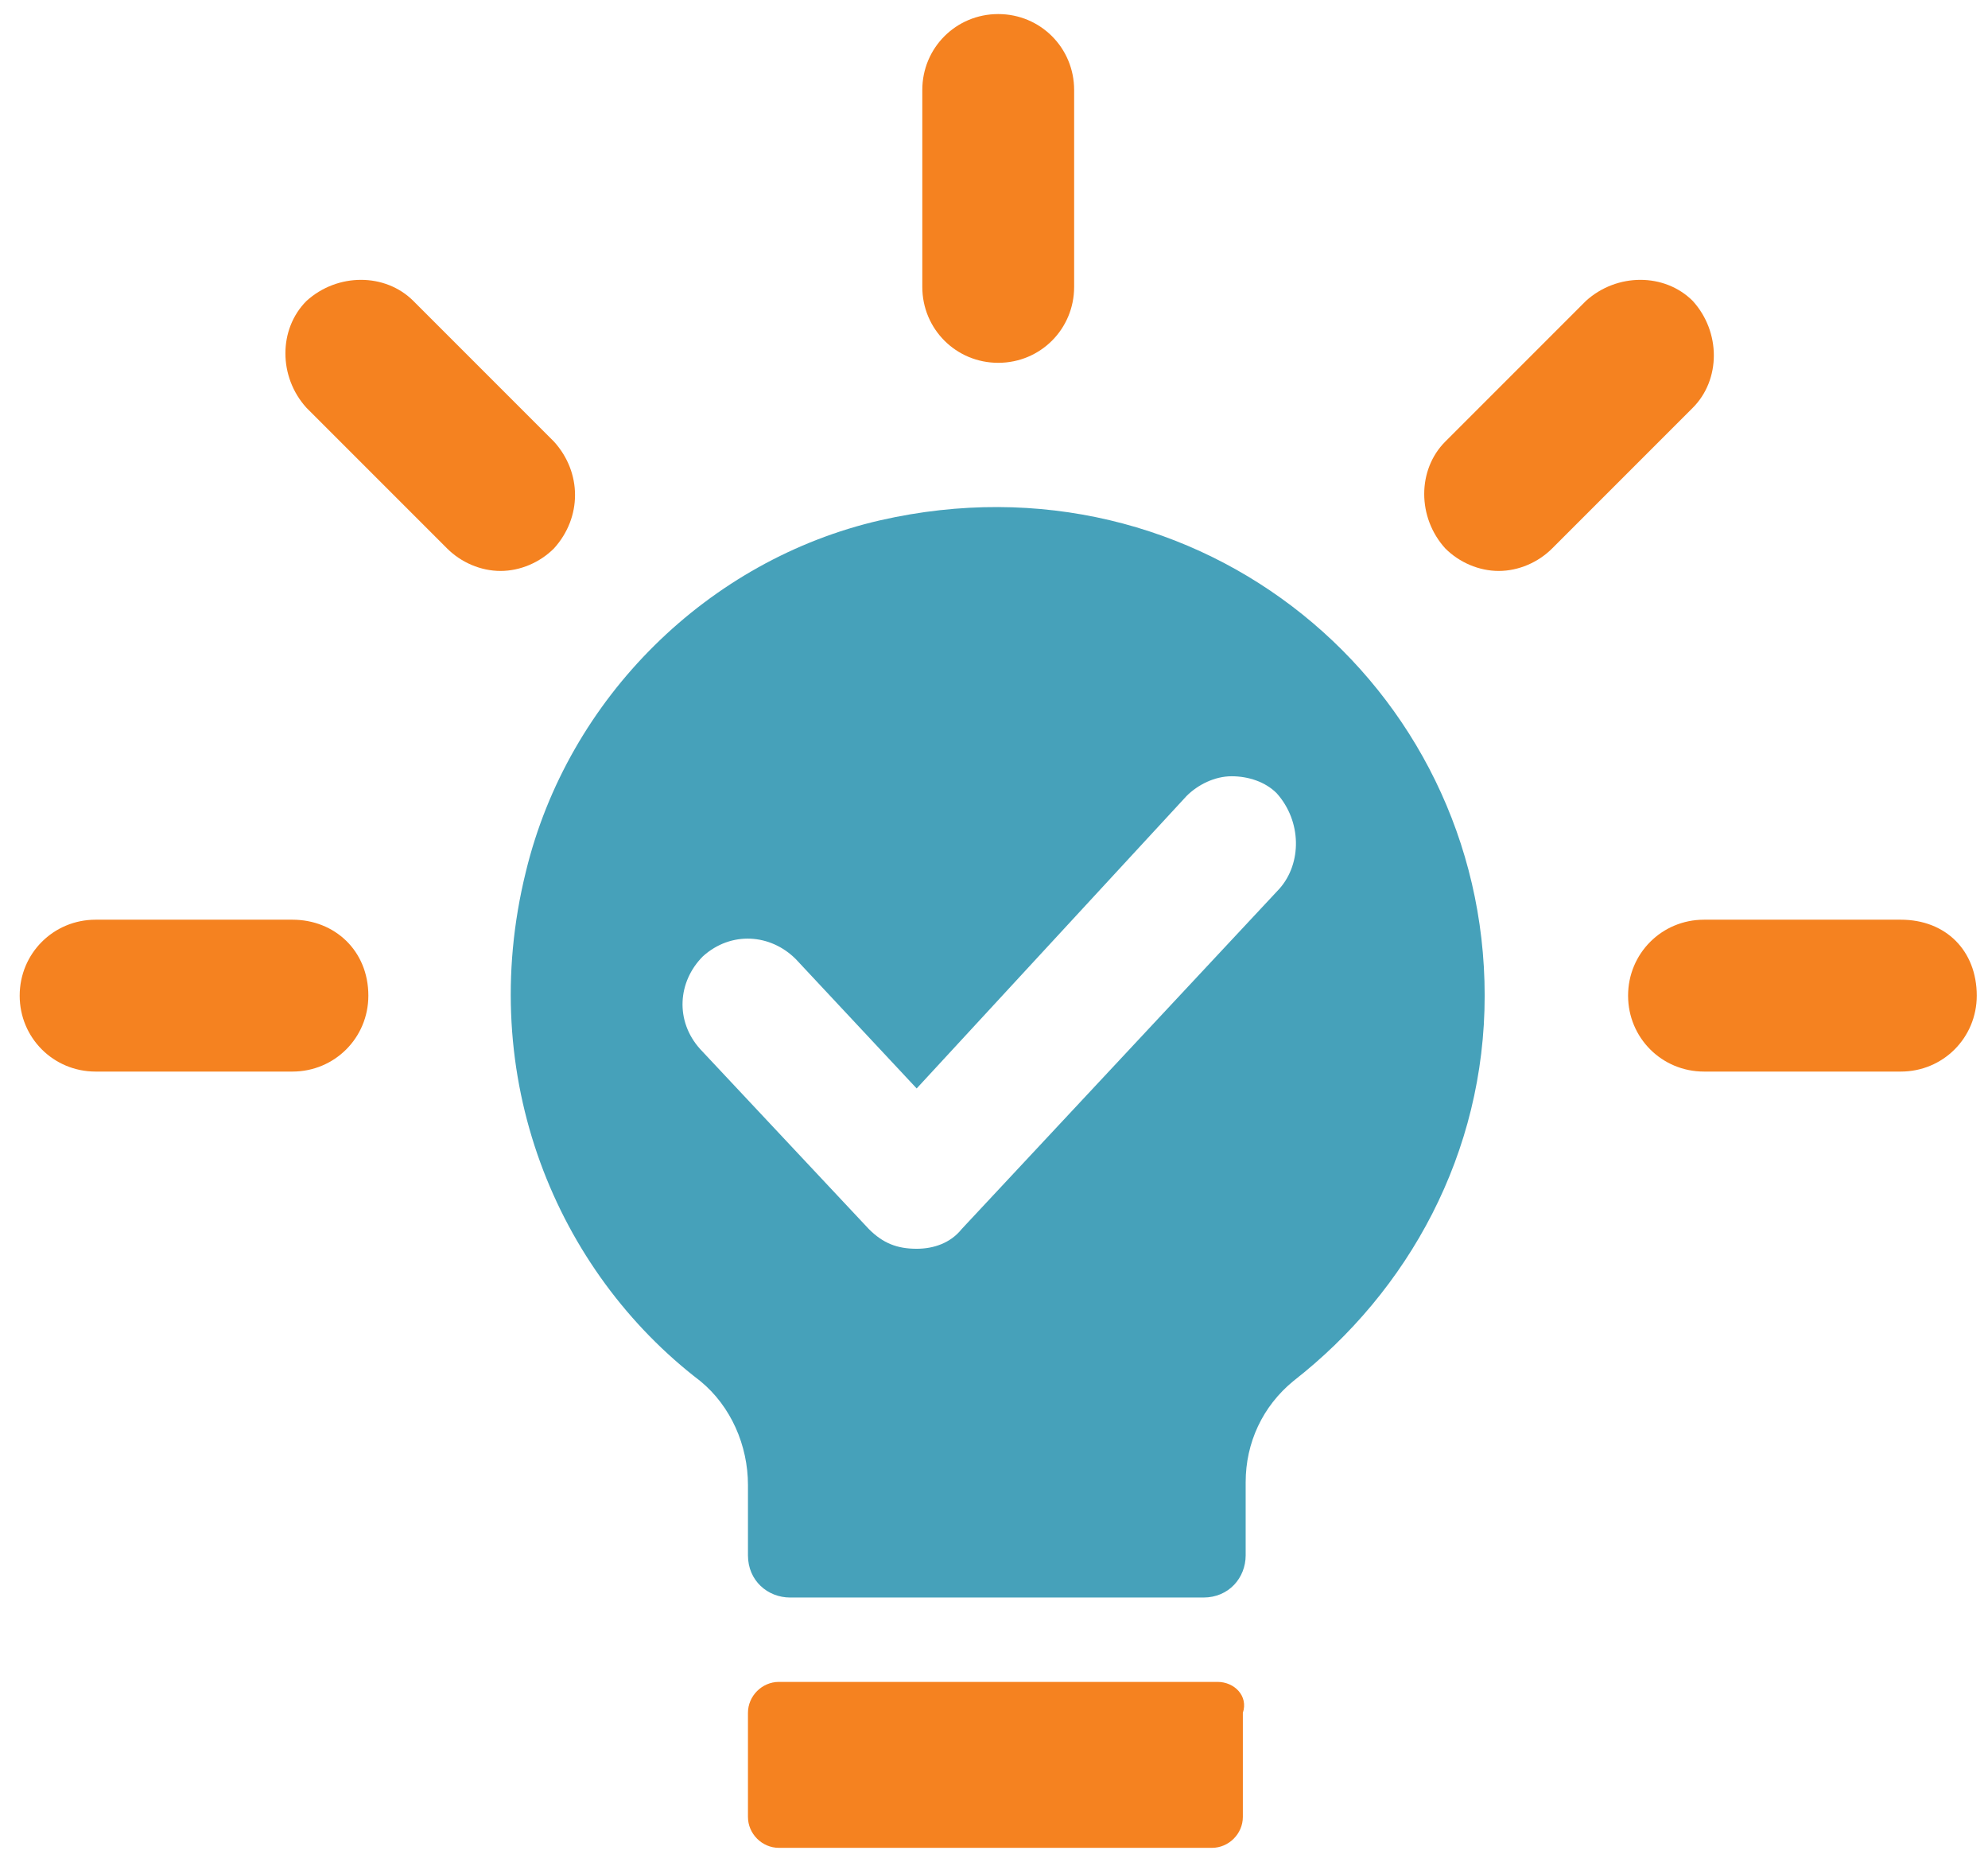
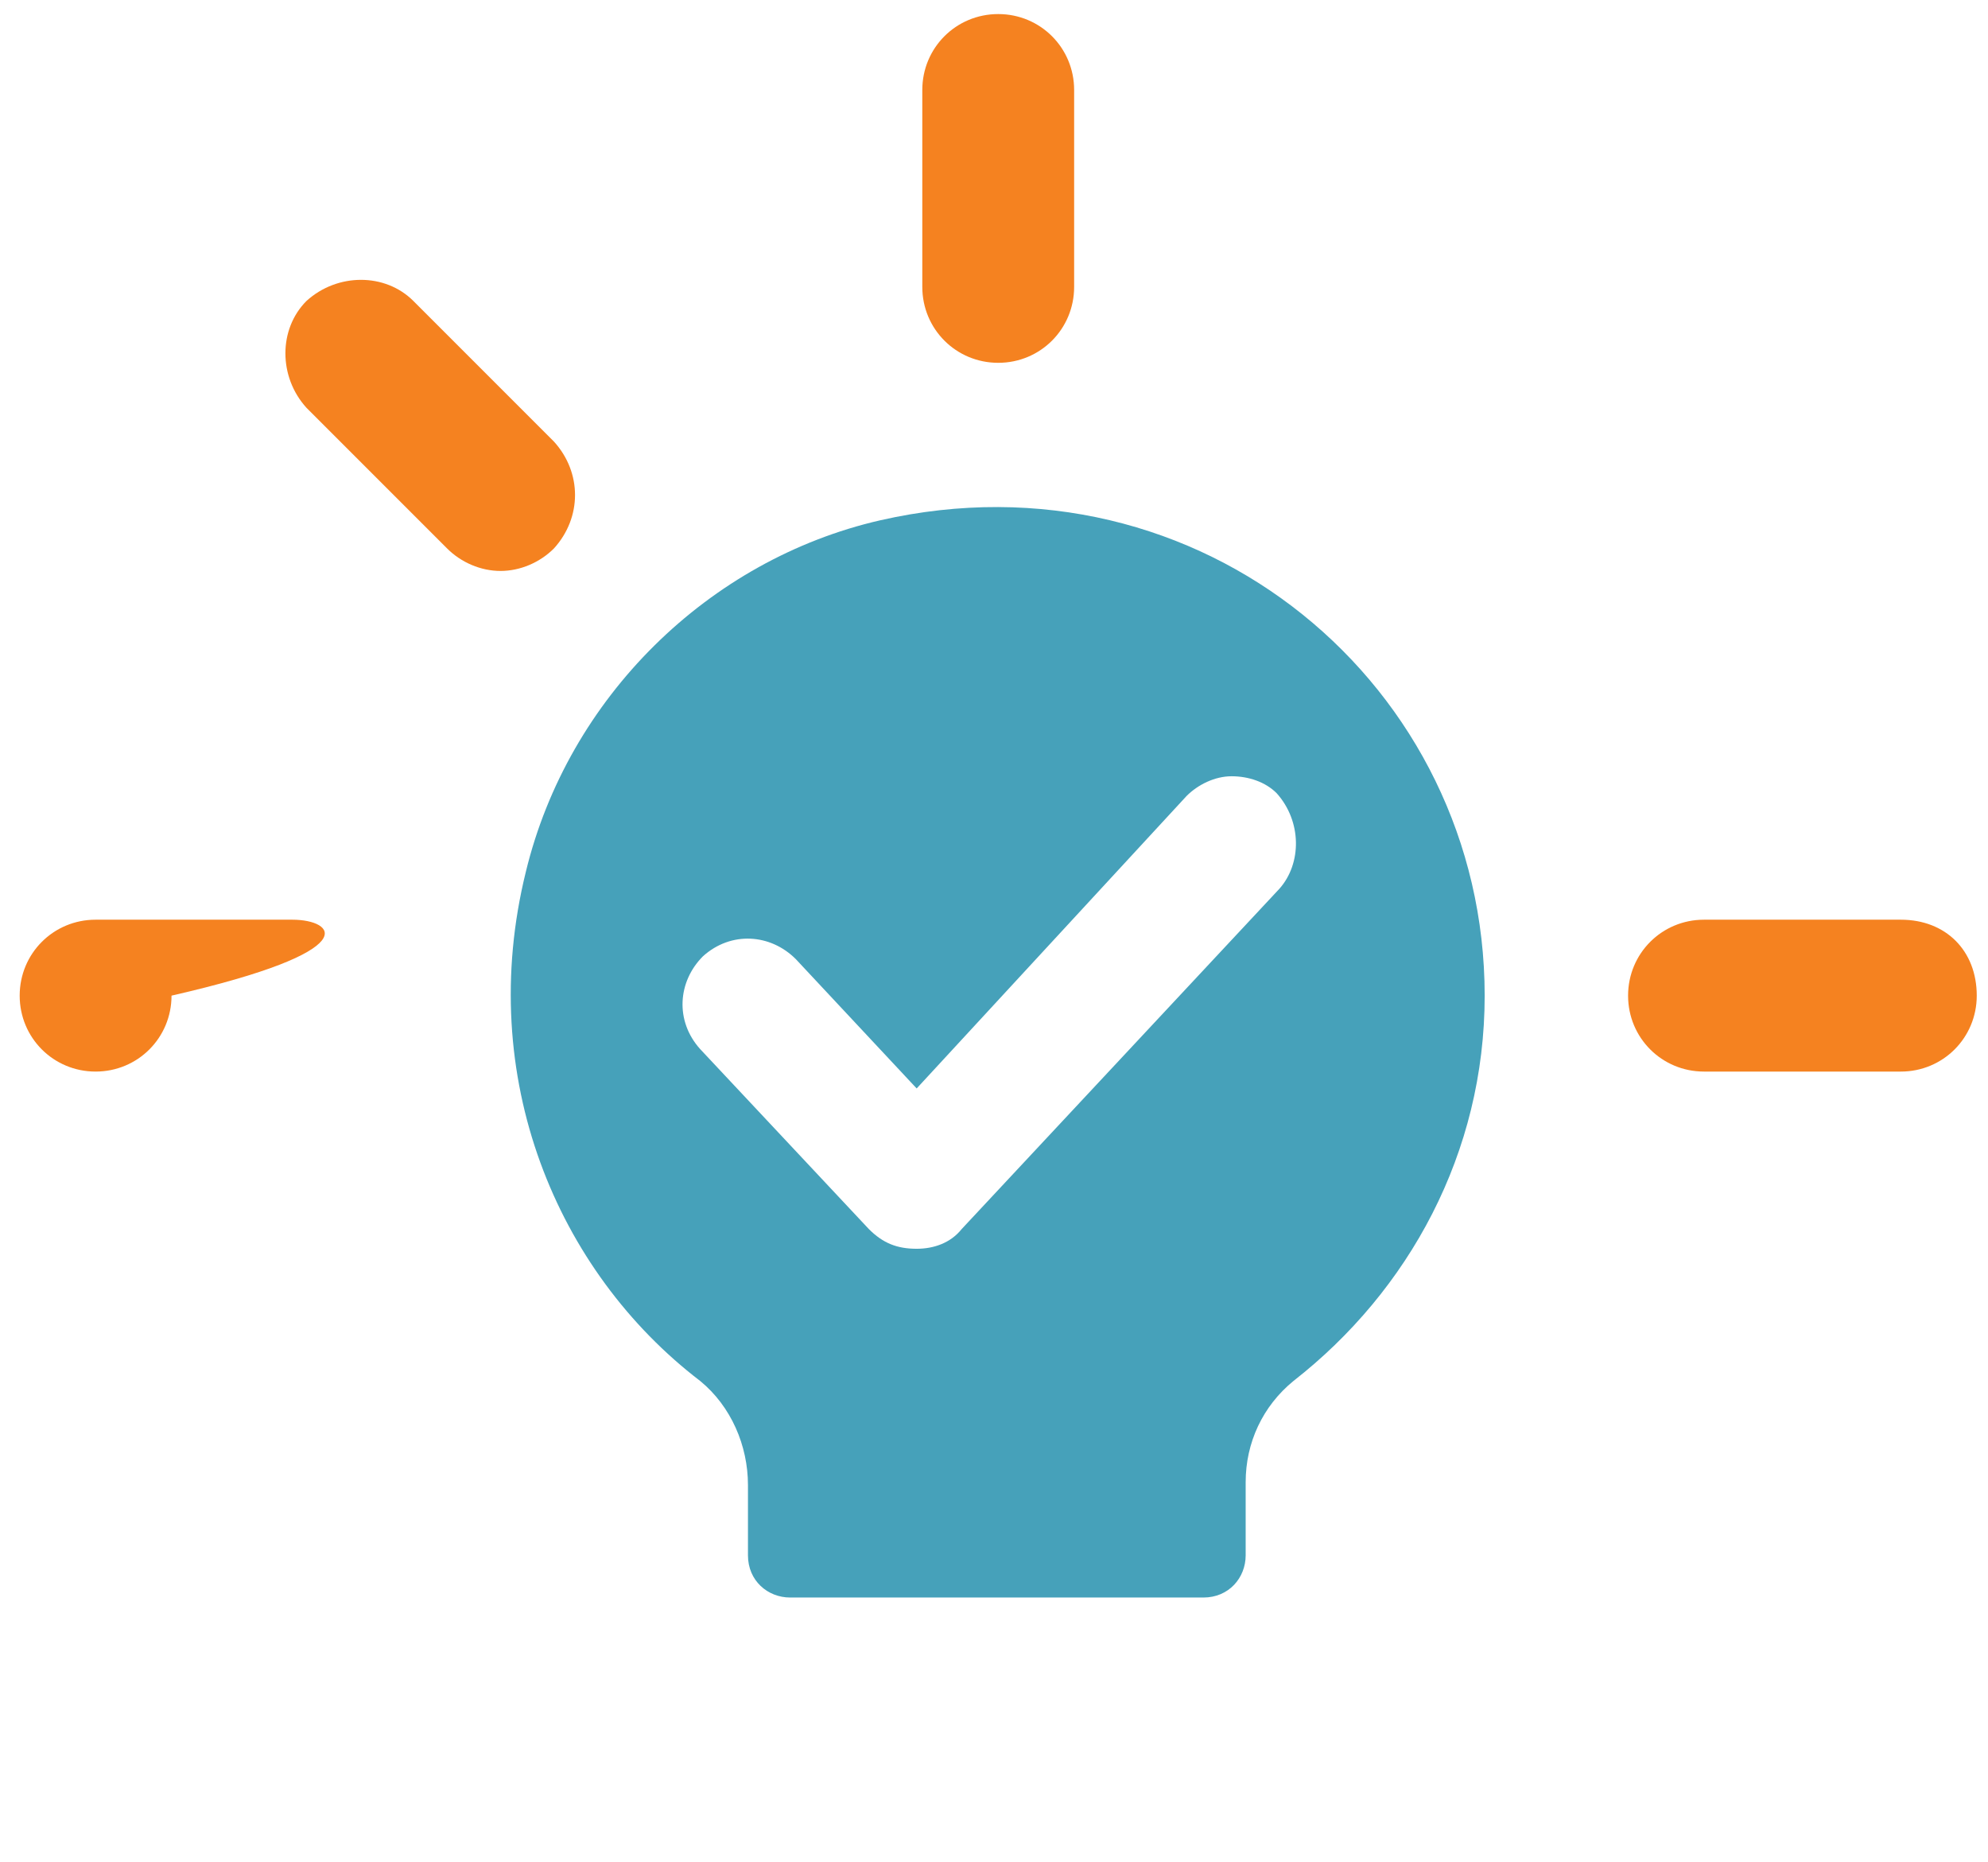
<svg xmlns="http://www.w3.org/2000/svg" version="1.1" id="Layer_1" x="0px" y="0px" viewBox="0 0 70.7 66.2" style="enable-background:new 0 0 70.7 66.2;" xml:space="preserve">
  <style type="text/css">
	.st0{fill:#F58220;}
	.st1{fill:#46A1BA;}
	.st2{fill:none;}
</style>
  <g>
-     <path class="st0" d="M43.3,59.8H27.7c-0.6,0-1.1,0.5-1.1,1.1v3.7c0,0.6,0.5,1.1,1.1,1.1h15.4c0.6,0,1.1-0.5,1.1-1.1v-3.7   C44.4,60.3,43.9,59.8,43.3,59.8" />
    <path class="st0" d="M35.5,12.9c1.5,0,2.7-1.2,2.7-2.7v-7c0-1.5-1.2-2.7-2.7-2.7c-1.5,0-2.7,1.2-2.7,2.7v7   C32.8,11.7,34,12.9,35.5,12.9" />
    <path class="st0" d="M19.7,15.7l-5-5c-1-1-2.7-1-3.8,0c-1,1-1,2.7,0,3.8l5,5c0.5,0.5,1.2,0.8,1.9,0.8s1.4-0.3,1.9-0.8   C20.7,18.4,20.7,16.8,19.7,15.7" />
-     <path class="st0" d="M10.4,32.7h-7c-1.5,0-2.7,1.2-2.7,2.7c0,1.5,1.2,2.7,2.7,2.7h7c1.5,0,2.7-1.2,2.7-2.7   C13.1,33.8,11.9,32.7,10.4,32.7" />
+     <path class="st0" d="M10.4,32.7h-7c-1.5,0-2.7,1.2-2.7,2.7c0,1.5,1.2,2.7,2.7,2.7c1.5,0,2.7-1.2,2.7-2.7   C13.1,33.8,11.9,32.7,10.4,32.7" />
    <path class="st0" d="M67.6,32.7h-7c-1.5,0-2.7,1.2-2.7,2.7c0,1.5,1.2,2.7,2.7,2.7h7c1.5,0,2.7-1.2,2.7-2.7   C70.3,33.8,69.2,32.7,67.6,32.7" />
-     <path class="st0" d="M60.2,10.7c-1-1-2.7-1-3.8,0l-5,5c-1,1-1,2.7,0,3.8c0.5,0.5,1.2,0.8,1.9,0.8c0.7,0,1.4-0.3,1.9-0.8l5-5   C61.2,13.5,61.2,11.8,60.2,10.7" />
    <path class="st1" d="M45.5,31.6L34.2,43.7l0,0c-0.4,0.5-1,0.7-1.6,0.7c-0.7,0-1.2-0.2-1.7-0.7l-6-6.4c-0.9-1-0.8-2.4,0.1-3.3   c1-0.9,2.4-0.8,3.3,0.1l4.3,4.6l9.6-10.4c0.4-0.4,1-0.7,1.6-0.7c0.6,0,1.2,0.2,1.6,0.6C46.3,29.2,46.3,30.7,45.5,31.6 M31.3,18.5   L31.3,18.5c-6.1,1.4-11.1,6.3-12.6,12.5c-1.8,7.3,1.1,14.2,6.2,18.1c1.1,0.9,1.7,2.3,1.7,3.7v2.5c0,0.9,0.7,1.5,1.5,1.5h14.7   c0.9,0,1.5-0.7,1.5-1.5v-2.6c0-1.4,0.6-2.7,1.7-3.6c4.1-3.2,6.8-8.1,6.8-13.7C52.8,24.4,42.7,15.9,31.3,18.5" />
-     <rect x="0.7" y="0.5" class="st2" width="69.7" height="65.2" />
  </g>
</svg>